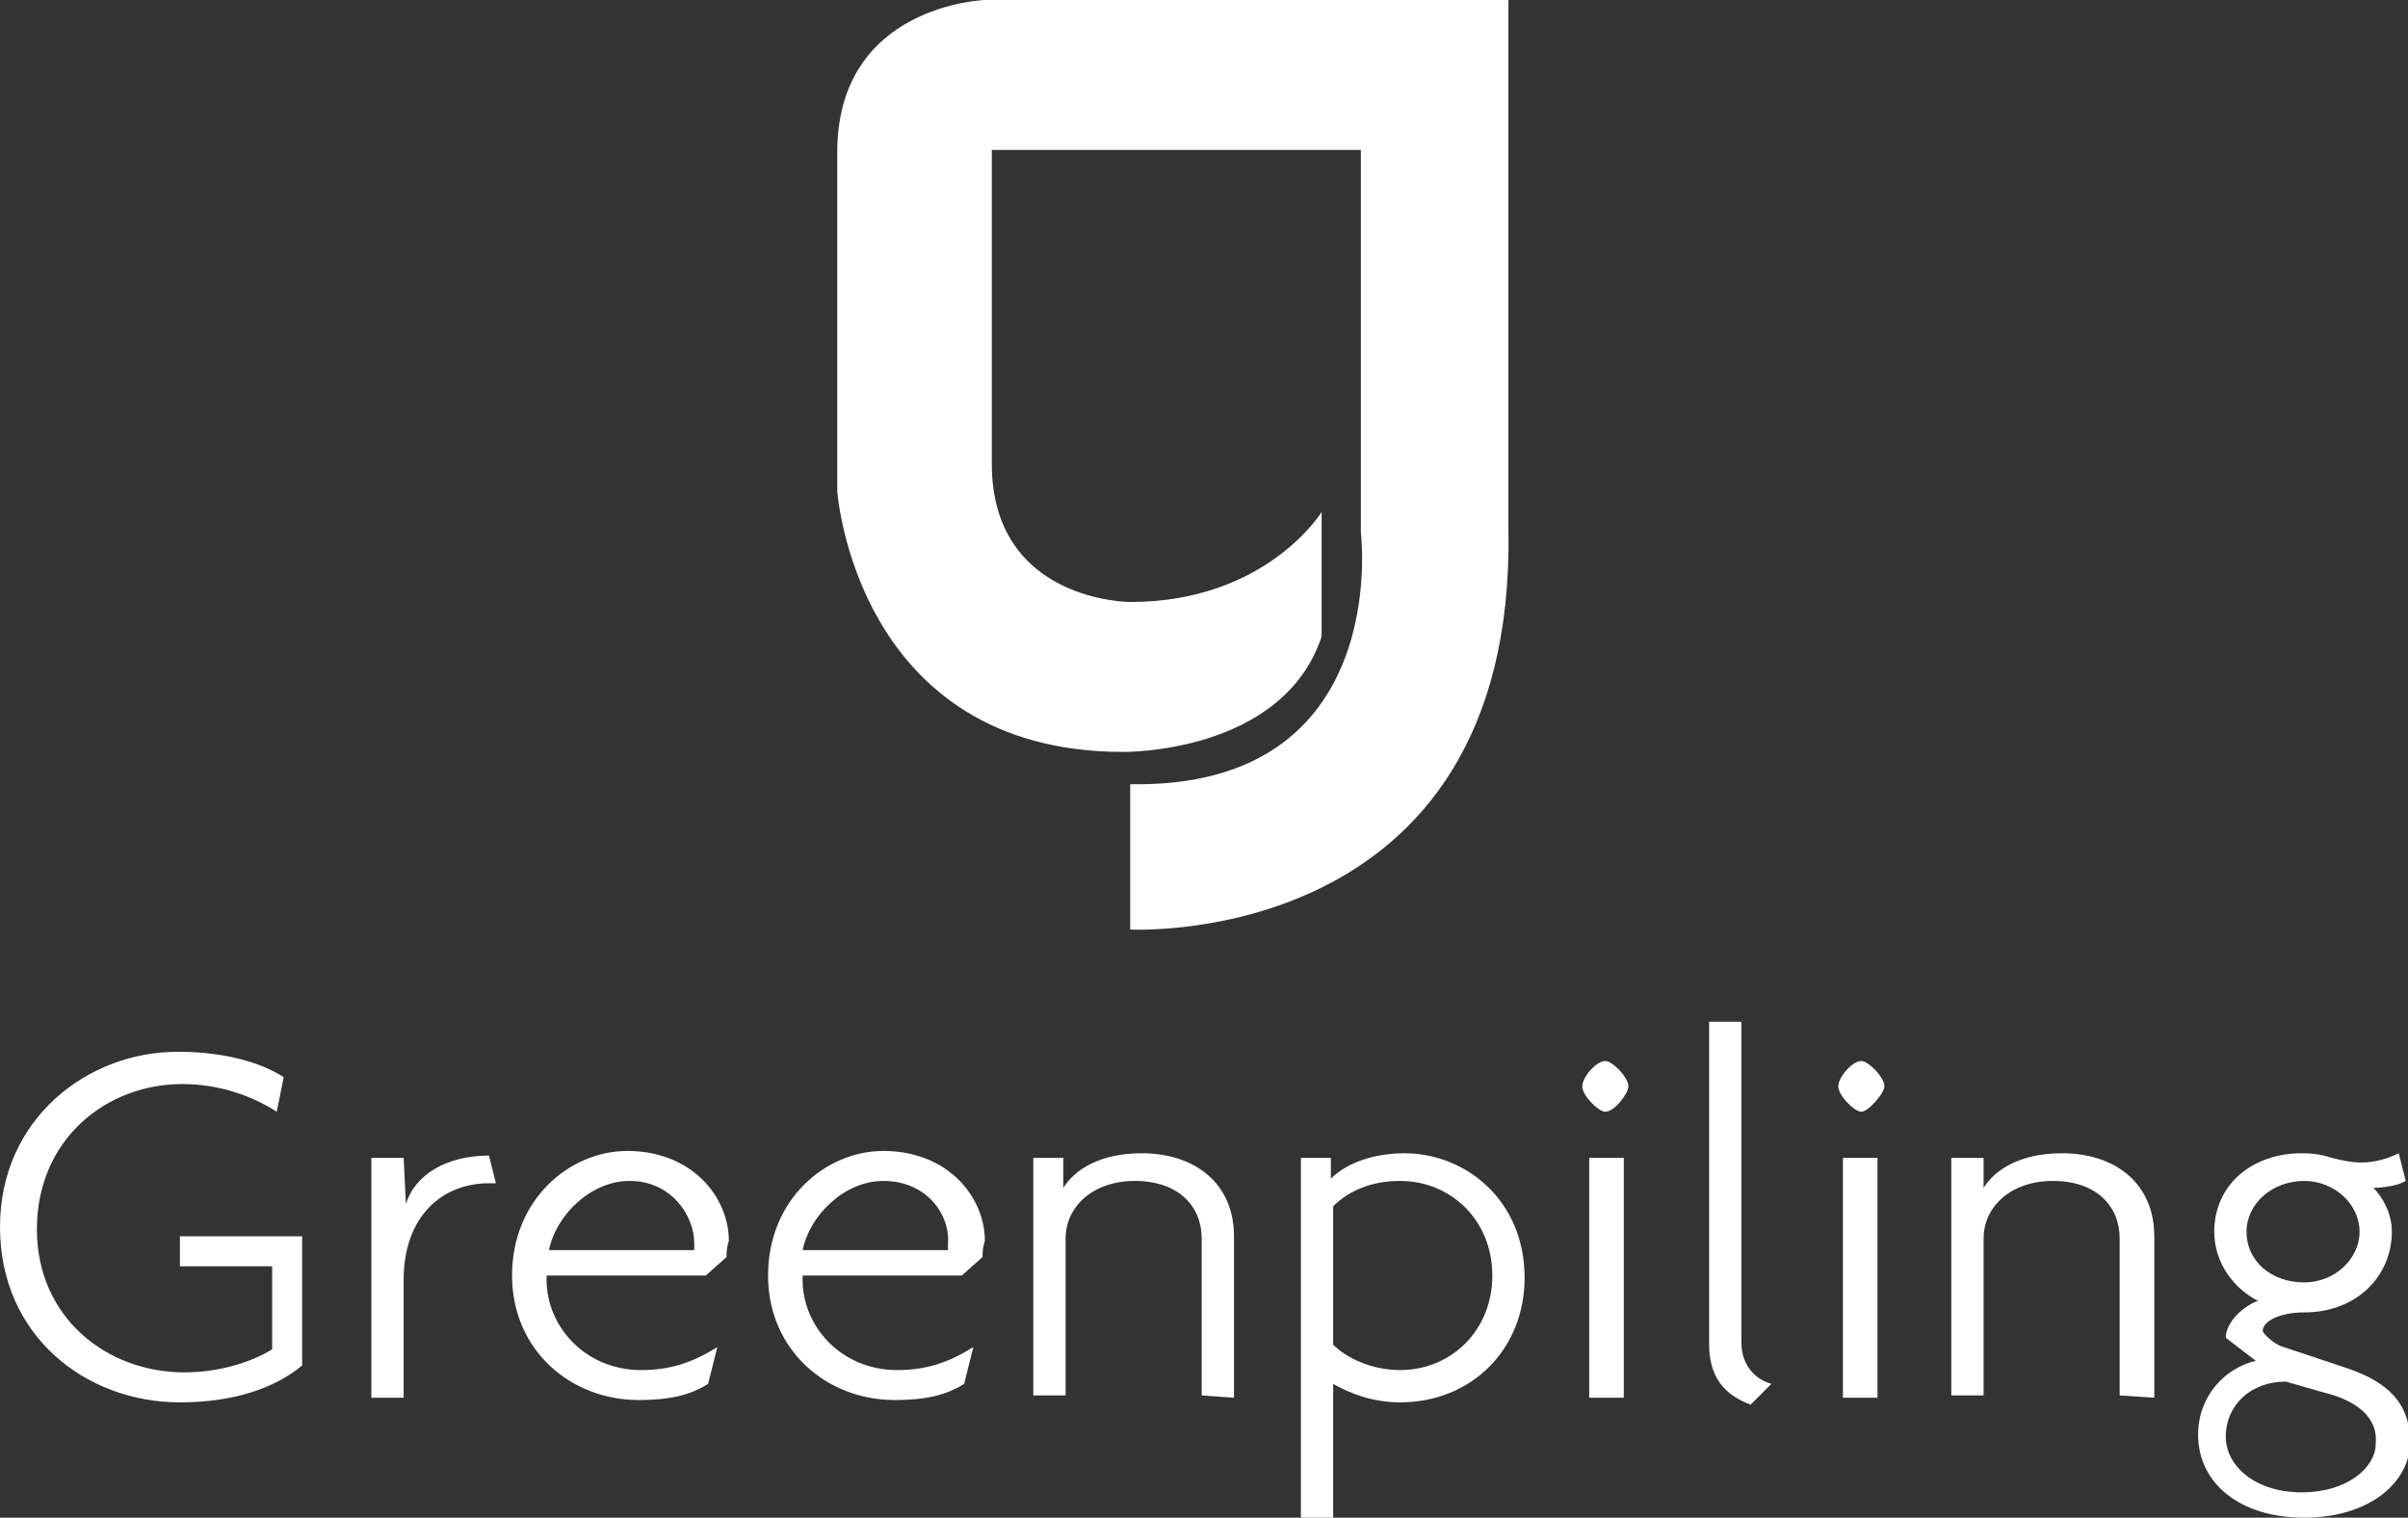
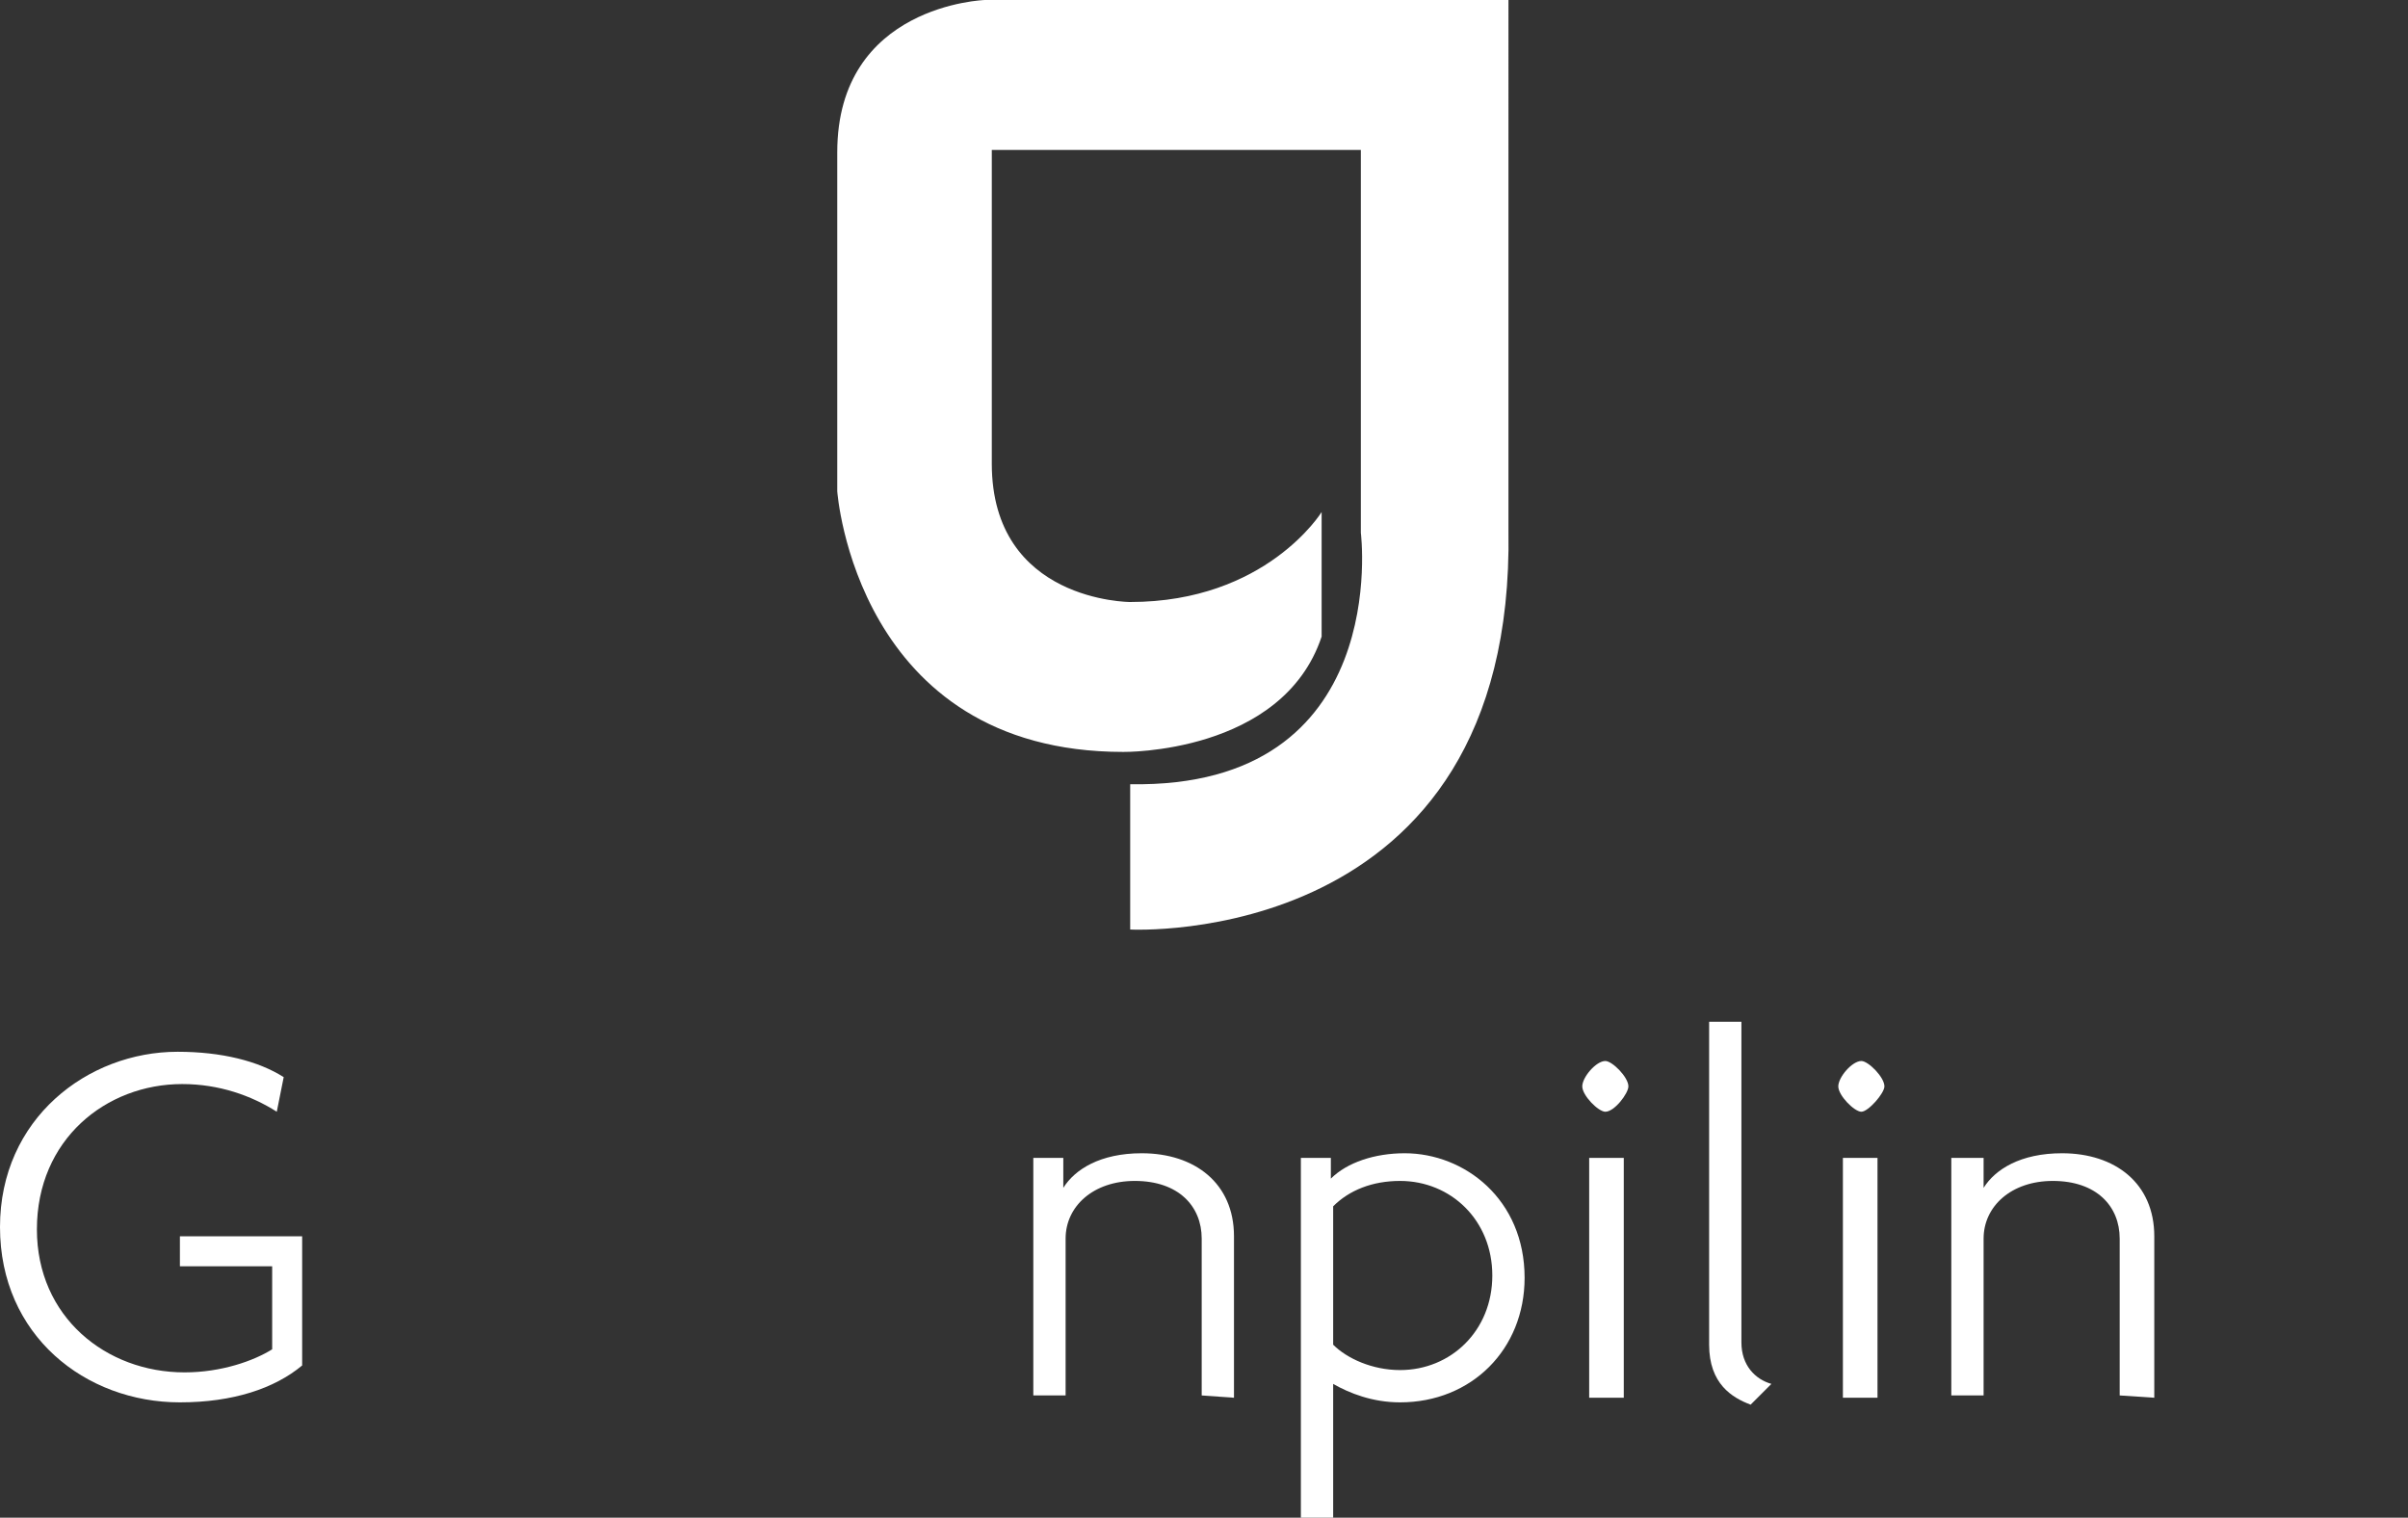
<svg xmlns="http://www.w3.org/2000/svg" viewBox="0 0 104.4 65.8">
  <rect x="0" y="0" width="104.4" height="65.8" fill="#333333" stroke="none" />
  <g fill="#FFFFFF">
-     <path d="M99.9,51.2c-1.4,0-2.5,1-2.5,2.2c0,1.3,1.1,2.2,2.5,2.2c1.3,0,2.4-1,2.4-2.2S101.2,51.2,99.9,51.2 M101.2,60.5    l-2.1-0.6c-1.5,0-2.6,1-2.6,2.4c0,1.2,1.2,2.4,3.3,2.4c2,0,3.2-1.1,3.2-2.1C103.1,61.6,102.4,60.9,101.2,60.5 M99.9,65.8    c-2.8,0-4.6-1.5-4.6-3.6c0-1.7,1.2-2.9,2.5-3.2l-1.3-1c0-0.7,0.8-1.4,1.4-1.6c-1-0.5-1.9-1.6-1.9-3c0-2,1.6-3.4,3.8-3.4    c0.6,0,1,0.1,1.3,0.2c0.4,0.1,0.8,0.2,1.3,0.2c0.6,0,1.2-0.2,1.6-0.4l0.3,1.2c-0.3,0.2-1,0.3-1.4,0.3c0.4,0.4,0.8,1.1,0.8,1.9    c0,1.9-1.5,3.5-3.8,3.5c-1.1,0-1.8,0.4-1.8,0.8c0,0.1,0.5,0.6,0.9,0.7l2.7,0.9c1.8,0.6,2.8,1.5,2.8,3.3    C104.4,64.4,102.6,65.8,99.9,65.8" />
    <path d="M91.9,60.5v-6.8c0-1.4-1-2.5-2.9-2.5c-1.8,0-3,1.1-3,2.5v6.8h-1.4V50.2H86v1.3c0.5-0.8,1.6-1.5,3.4-1.5    c2.3,0,4,1.3,4,3.6v7L91.9,60.5L91.9,60.5z" />
    <path d="M79.9,50.2h1.5v10.4h-1.5C79.9,60.6,79.9,51.1,79.9,50.2z" />
    <path d="M80.7,48.2c-0.3,0-1-0.7-1-1.1c0-0.4,0.6-1.1,1-1.1c0.3,0,1,0.7,1,1.1C81.7,47.4,81,48.2,80.7,48.2" />
    <path d="M75.9,60.9c-0.8-0.3-1.8-0.9-1.8-2.6v-14h1.4v13.9c0,1,0.6,1.6,1.3,1.8L75.9,60.9z" />
    <path d="M68.9,50.2h1.5v10.4h-1.5C68.9,60.6,68.9,50.6,68.9,50.2z" />
    <path d="M69.6,48.2c-0.3,0-1-0.7-1-1.1c0-0.4,0.6-1.1,1-1.1c0.3,0,1,0.7,1,1.1C70.6,47.4,70,48.2,69.6,48.2" />
    <path d="M60.7,51.2c-1.2,0-2.2,0.4-2.9,1.1v6c0.6,0.6,1.7,1.1,2.9,1.1c2.2,0,4-1.7,4-4.1S62.9,51.2,60.7,51.2    M60.7,60.8c-1.2,0-2.2-0.4-2.9-0.8v5.9h-1.4V50.2h1.3v0.9c0.7-0.7,1.9-1.1,3.2-1.1c2.6,0,5.2,2,5.2,5.4    C66.1,58.5,63.8,60.8,60.7,60.8" />
    <path d="M52.1,60.5v-6.8c0-1.4-1-2.5-2.9-2.5c-1.8,0-3,1.1-3,2.5v6.8h-1.4V50.2h1.3v1.3c0.5-0.8,1.6-1.5,3.4-1.5    c2.3,0,4,1.3,4,3.6v7L52.1,60.5L52.1,60.5z" />
-     <path d="M38.3,51.2c-1.7,0-3.2,1.5-3.5,3h6.3c0-0.1,0-0.2,0-0.3C41.2,52.7,40.2,51.2,38.3,51.2 M42.6,54.5l-0.9,0.8    h-6.9c-0.1,2.1,1.6,4.1,4.1,4.1c1.2,0,2.2-0.3,3.3-1L41.8,60c-0.8,0.5-1.7,0.7-3,0.7c-3,0-5.5-2.2-5.5-5.4c0-3.3,2.5-5.4,5-5.4    c2.8,0,4.4,2,4.4,3.9C42.6,54.1,42.6,54.3,42.6,54.5" />
-     <path d="M27.3,51.2c-1.7,0-3.2,1.5-3.5,3h6.3c0-0.1,0-0.2,0-0.3C30.1,52.7,29.1,51.2,27.3,51.2 M31.5,54.5l-0.9,0.8    h-6.9c-0.1,2.1,1.6,4.1,4.1,4.1c1.2,0,2.2-0.3,3.3-1L30.7,60c-0.8,0.5-1.7,0.7-3,0.7c-3,0-5.5-2.2-5.5-5.4c0-3.3,2.5-5.4,5-5.4    c2.8,0,4.4,2,4.4,3.9C31.5,54.1,31.5,54.3,31.5,54.5" />
-     <path d="M21.2,51.3c-2,0-3.7,1.4-3.7,4.2v5.1h-1.4V50.2h1.4l0.1,2c0.4-1.3,1.8-2.1,3.6-2.1l0.3,1.2    C21.5,51.3,21.2,51.3,21.2,51.3z" />
    <path d="M7.8,60.8c-4.1,0-7.8-2.9-7.8-7.6s3.8-7.6,7.7-7.6c1.9,0,3.5,0.4,4.6,1.1L12,48.2C10.9,47.5,9.5,47,7.9,47    c-3.3,0-6.3,2.4-6.3,6.3c0,3.8,3,6.2,6.4,6.2c1.6,0,3-0.5,3.8-1v-3.6h-4v-1.3h5.3v5.6C11.9,60.2,10.1,60.8,7.8,60.8" />
    <path d="M59,6.5v16.6c0,0,1.4,11.1-10,10.9v6.3c0,0,16.7,0.9,16.4-17.3V0H42.7c0,0-6.4,0.2-6.4,6.6v14.7    c0,0,0.8,11.3,12.4,11.3c0,0,6.9,0.1,8.6-5v-5.4c0,0-2.4,3.9-8.3,3.9c0,0-6,0-6-6V6.5H59z" />
  </g>
</svg>